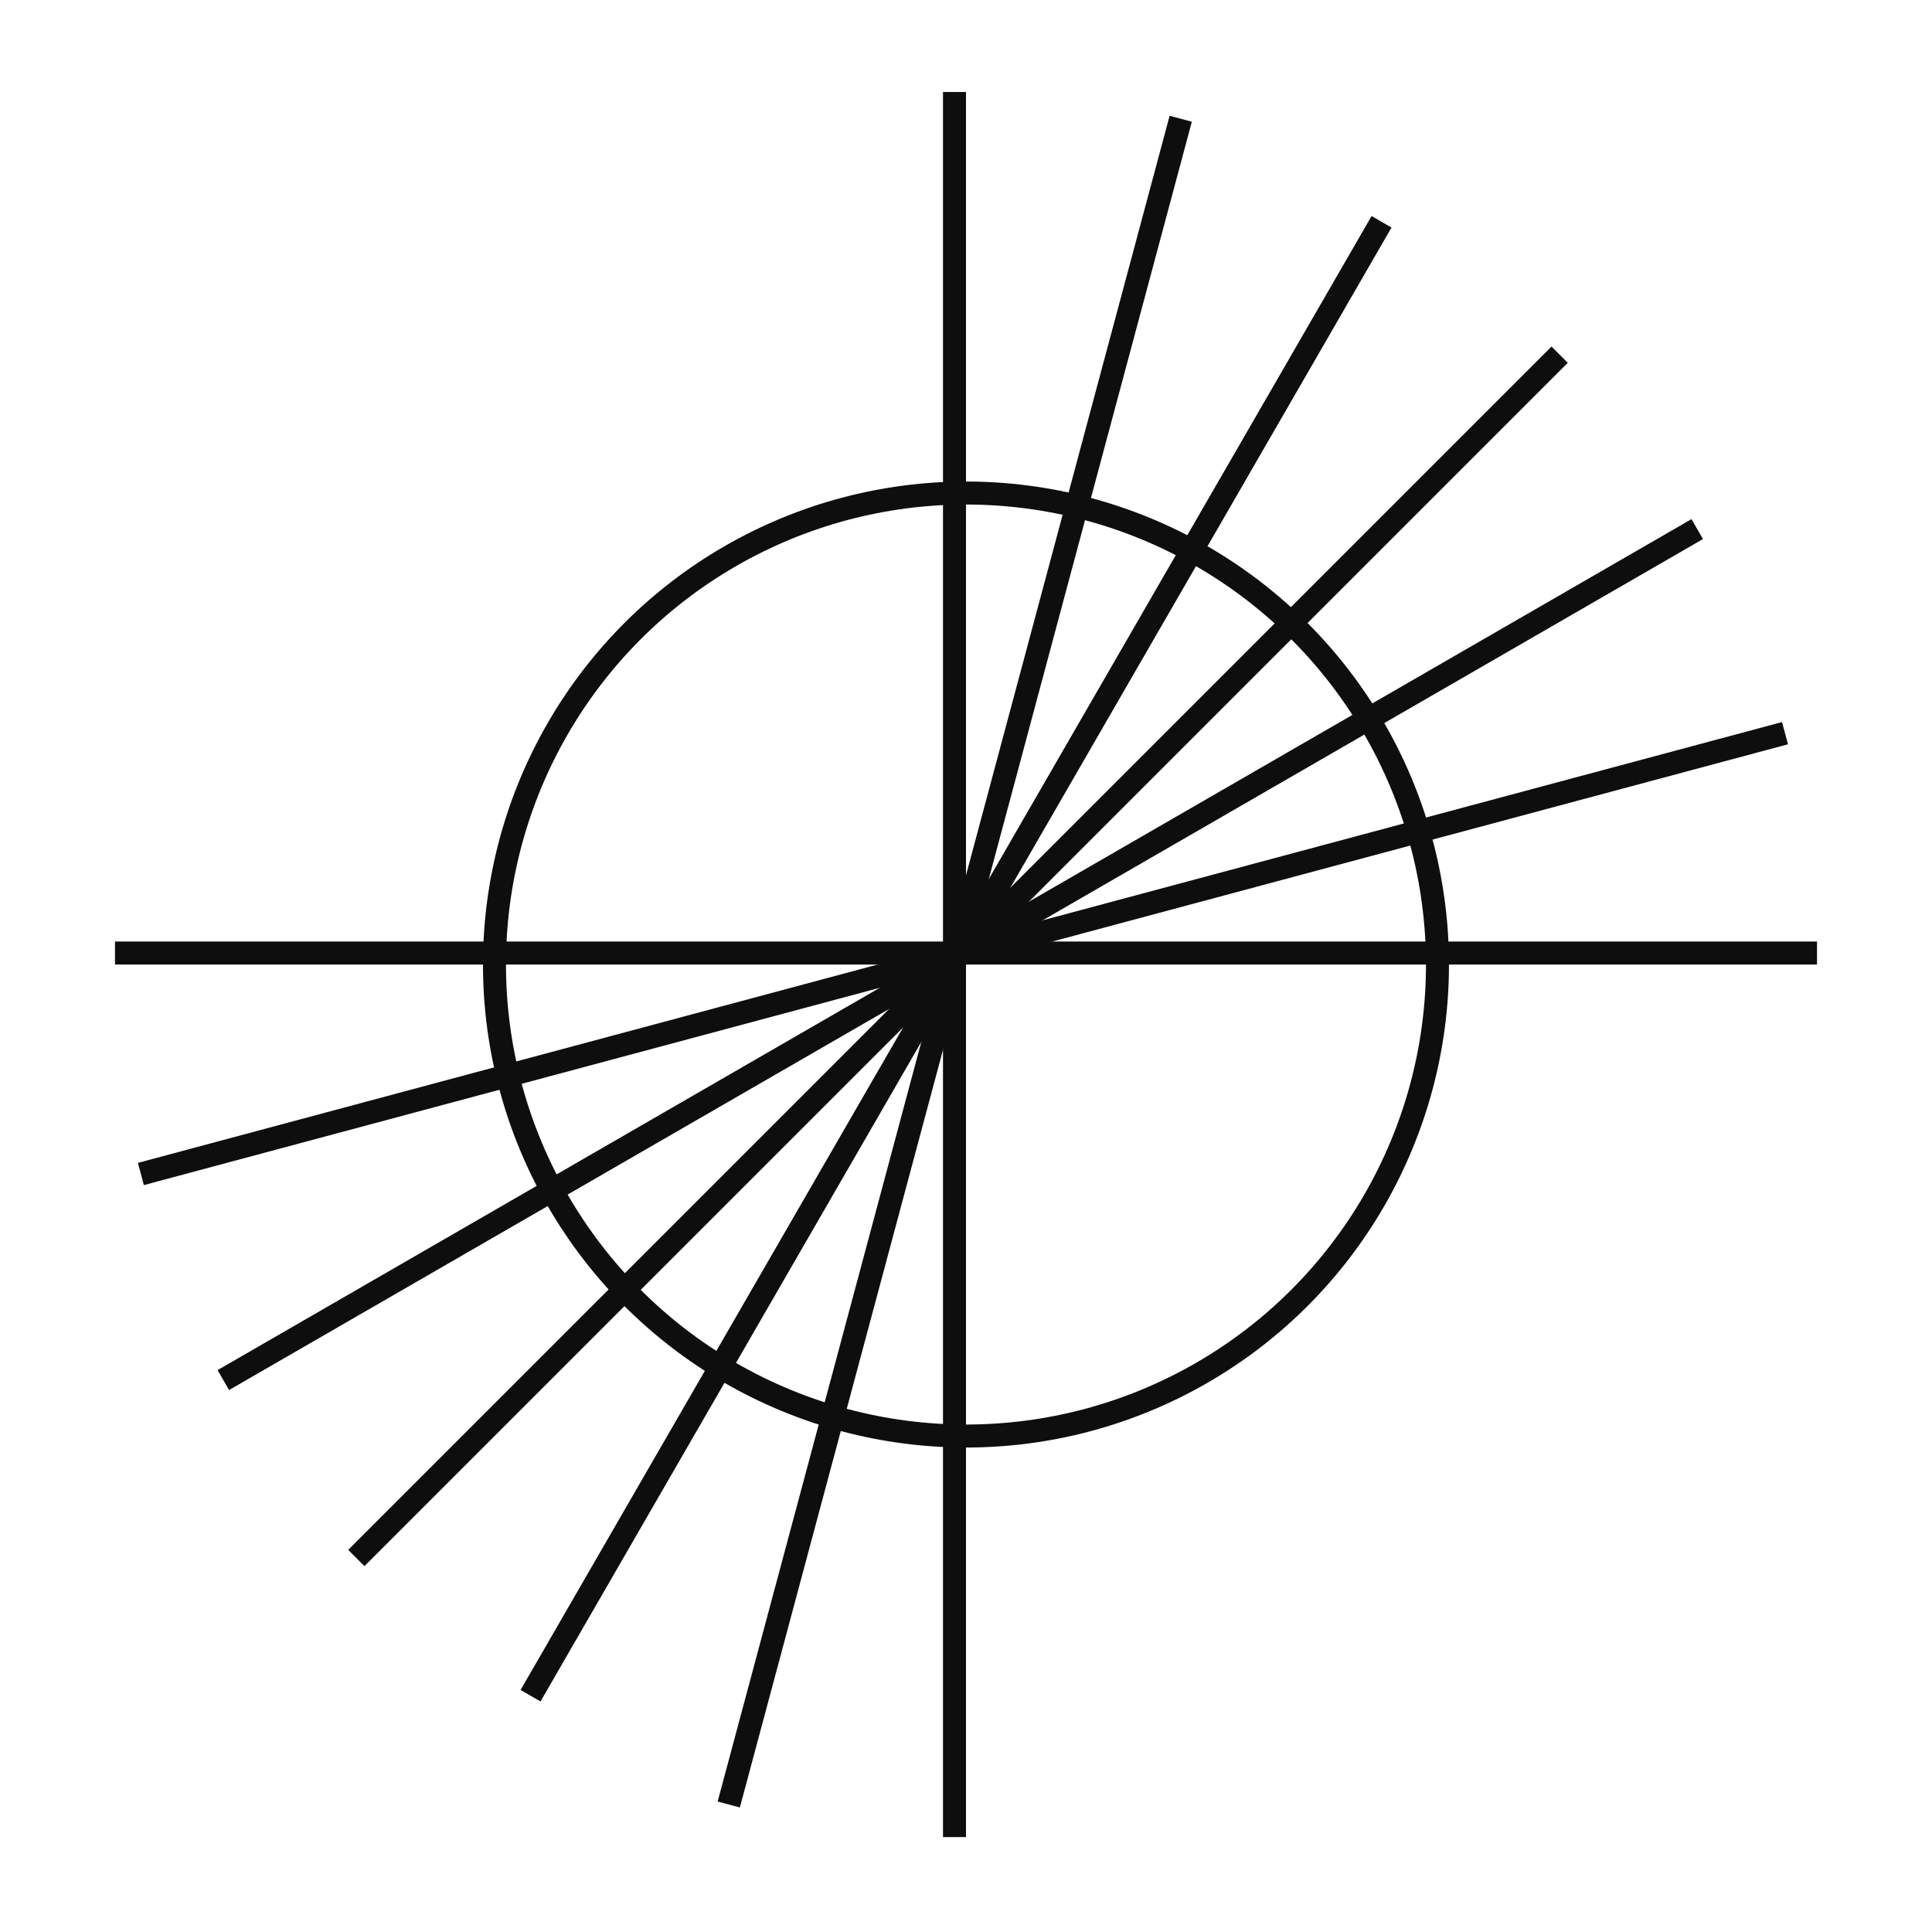
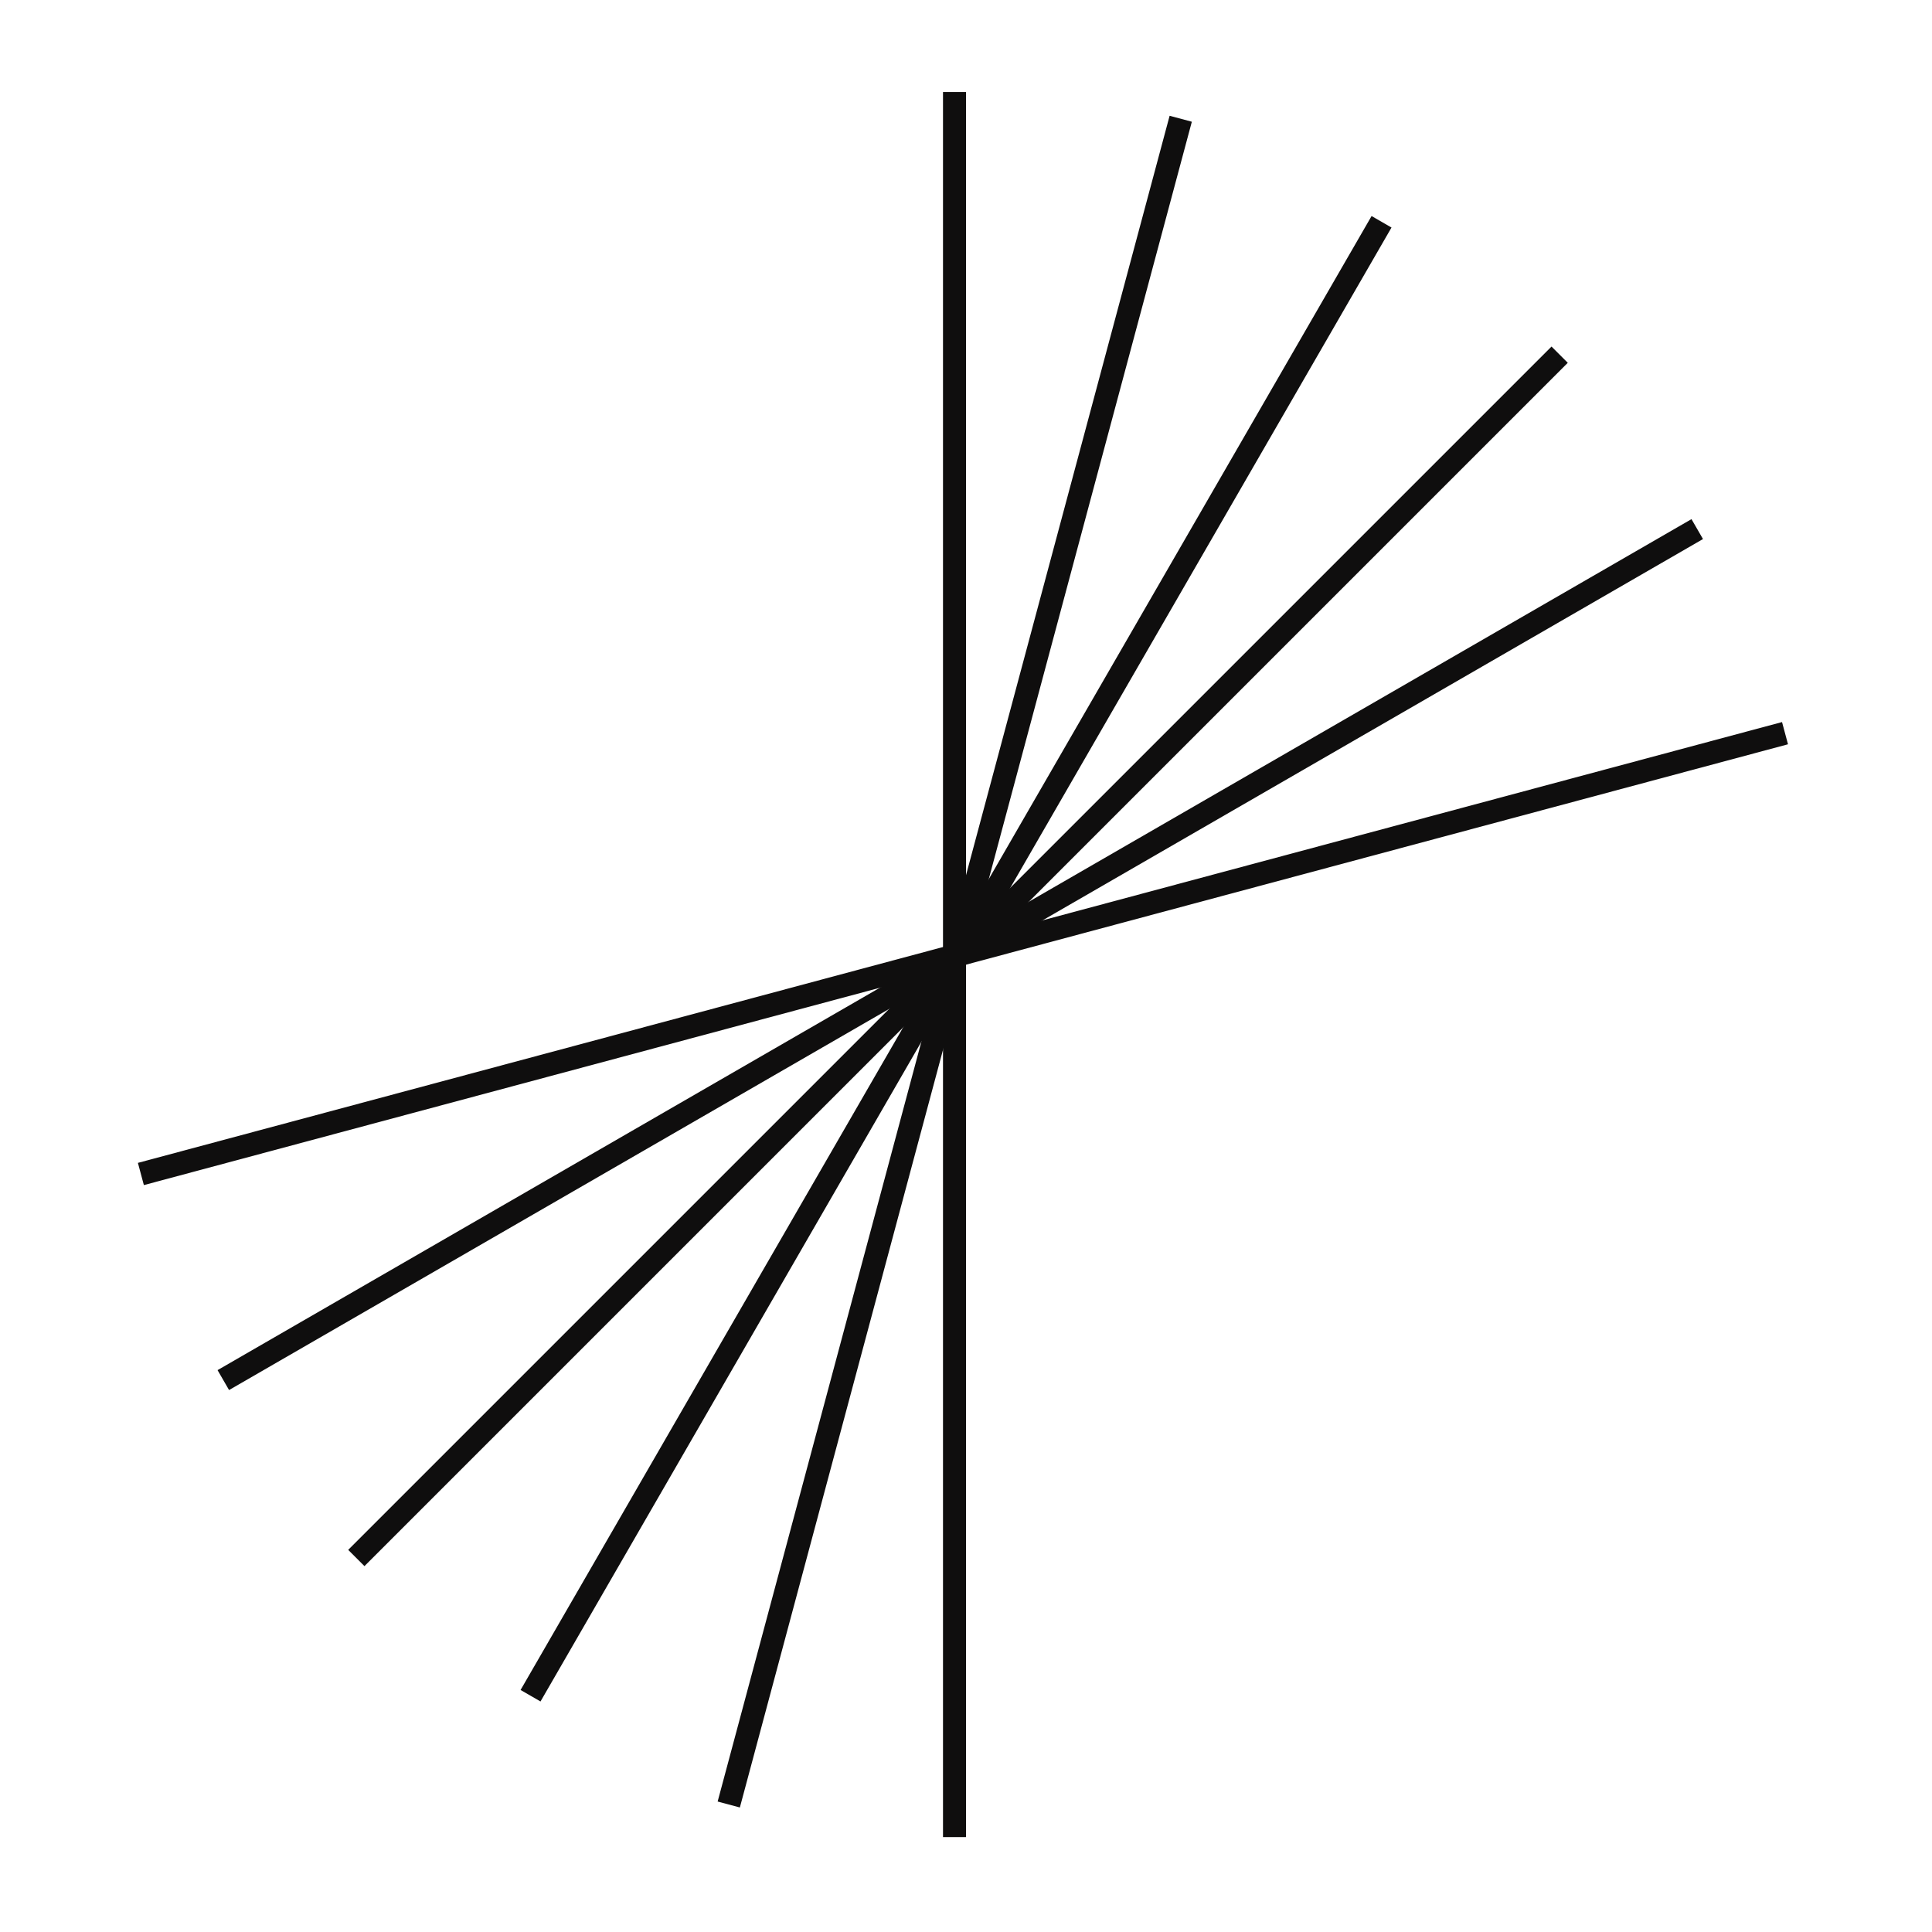
<svg xmlns="http://www.w3.org/2000/svg" width="84" height="84" viewBox="0 0 84 84" fill="none">
-   <line y1="-0.5" x2="74" y2="-0.5" transform="matrix(-1 0 0 1 79 41.936)" stroke="#0F0E0E" />
  <line y1="-0.5" x2="74" y2="-0.5" transform="matrix(-0.966 0.259 0.259 0.966 77.739 32.36)" stroke="#0F0E0E" />
  <line y1="-0.5" x2="74" y2="-0.5" transform="matrix(-0.866 0.5 0.5 0.866 74.043 23.437)" stroke="#0F0E0E" />
  <line y1="-0.5" x2="74" y2="-0.5" transform="matrix(-0.707 0.707 0.707 0.707 68.164 15.774)" stroke="#0F0E0E" />
  <line y1="-0.5" x2="74" y2="-0.5" transform="matrix(-0.5 0.866 0.866 0.5 60.5 9.893)" stroke="#0F0E0E" />
  <line y1="-0.5" x2="75.873" y2="-0.5" transform="matrix(-0.259 0.966 0.966 0.259 51.819 5.293)" stroke="#0F0E0E" />
  <line y1="-0.5" x2="75.873" y2="-0.5" transform="matrix(4.37114e-08 1 1 -4.37114e-08 42 4)" stroke="#0F0E0E" />
-   <circle cx="21" cy="21" r="20.5" transform="matrix(-1 0 0 1 62.999 20.936)" stroke="#0F0E0E" />
</svg>